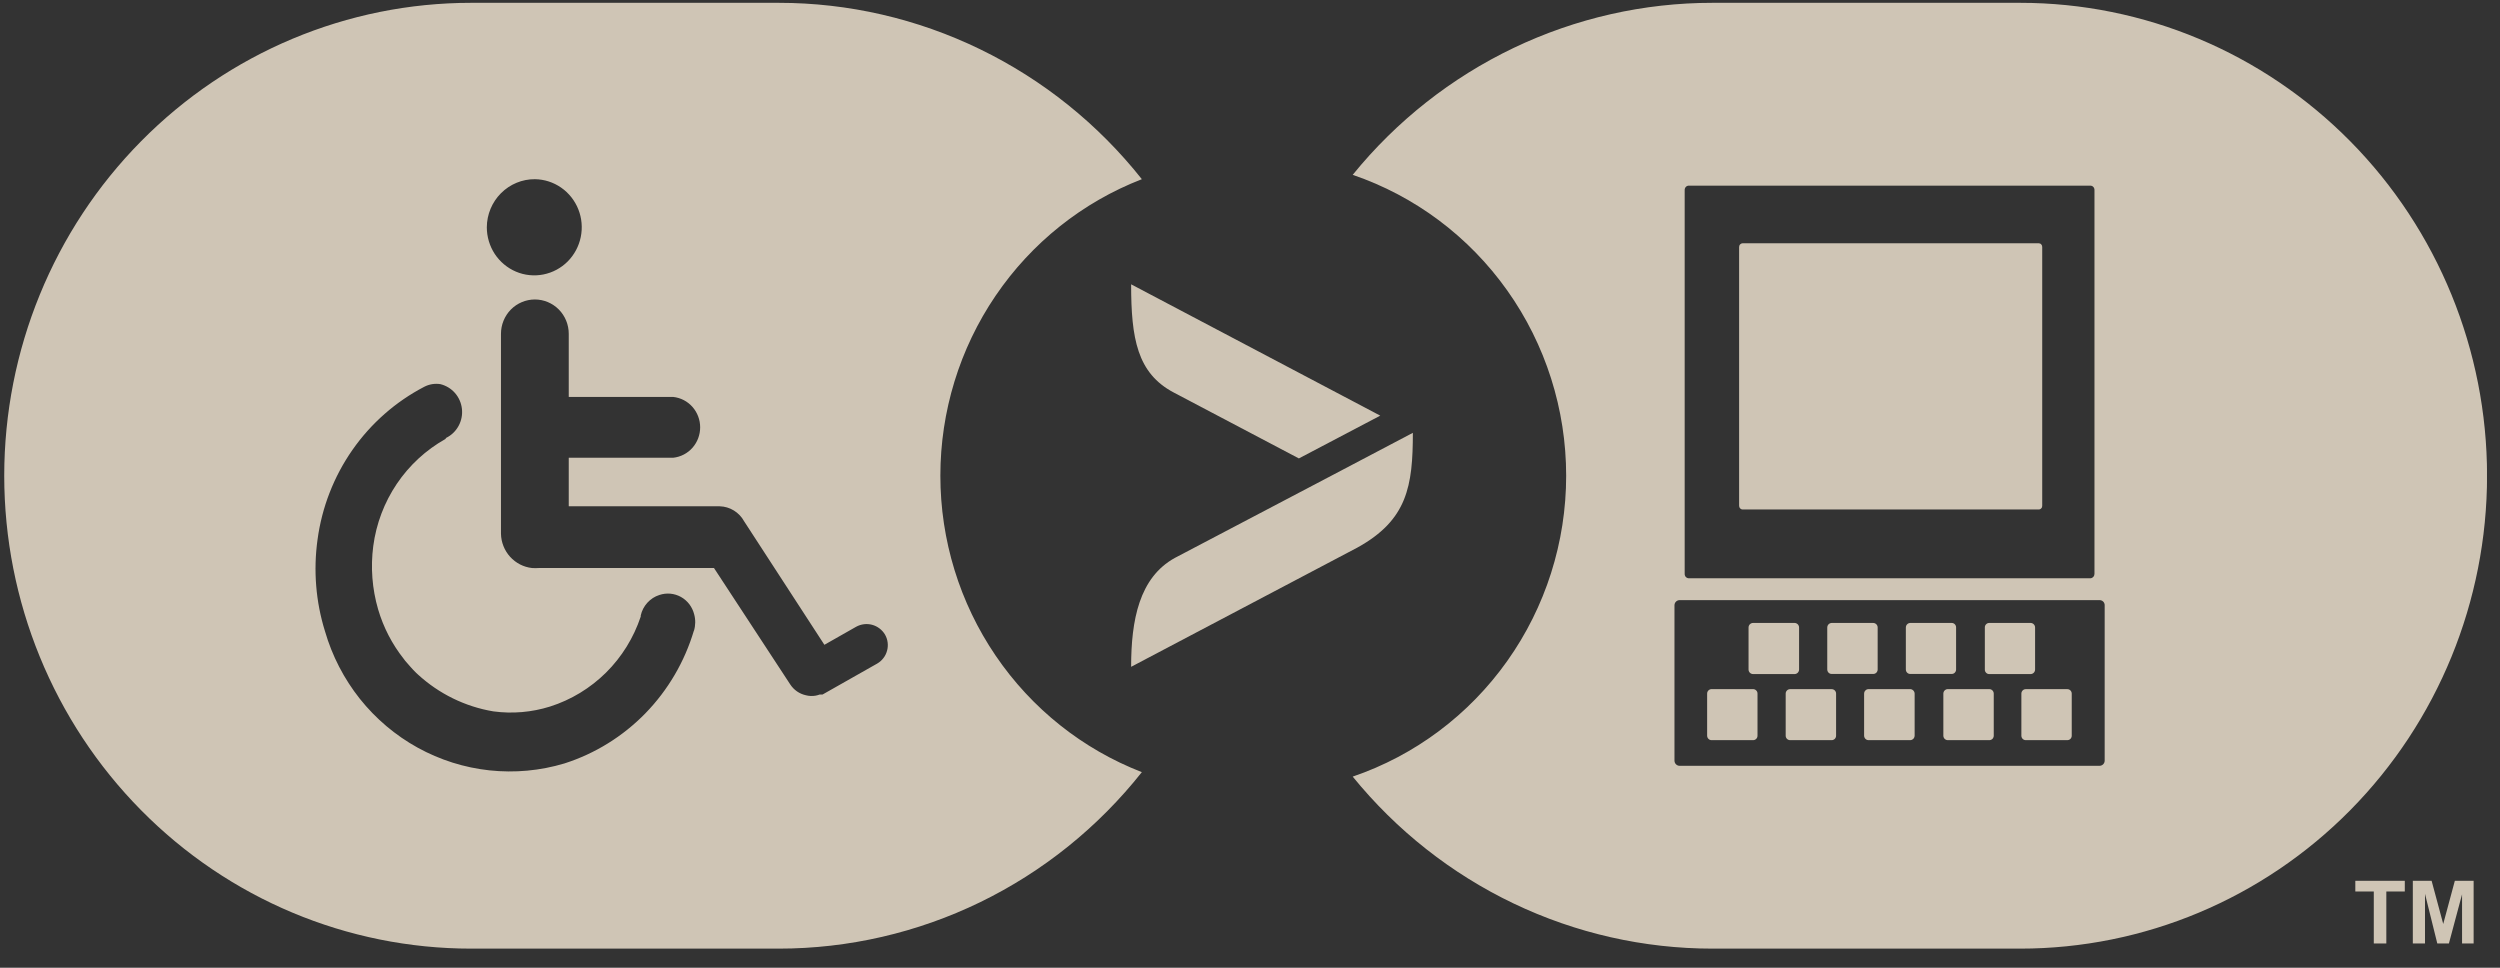
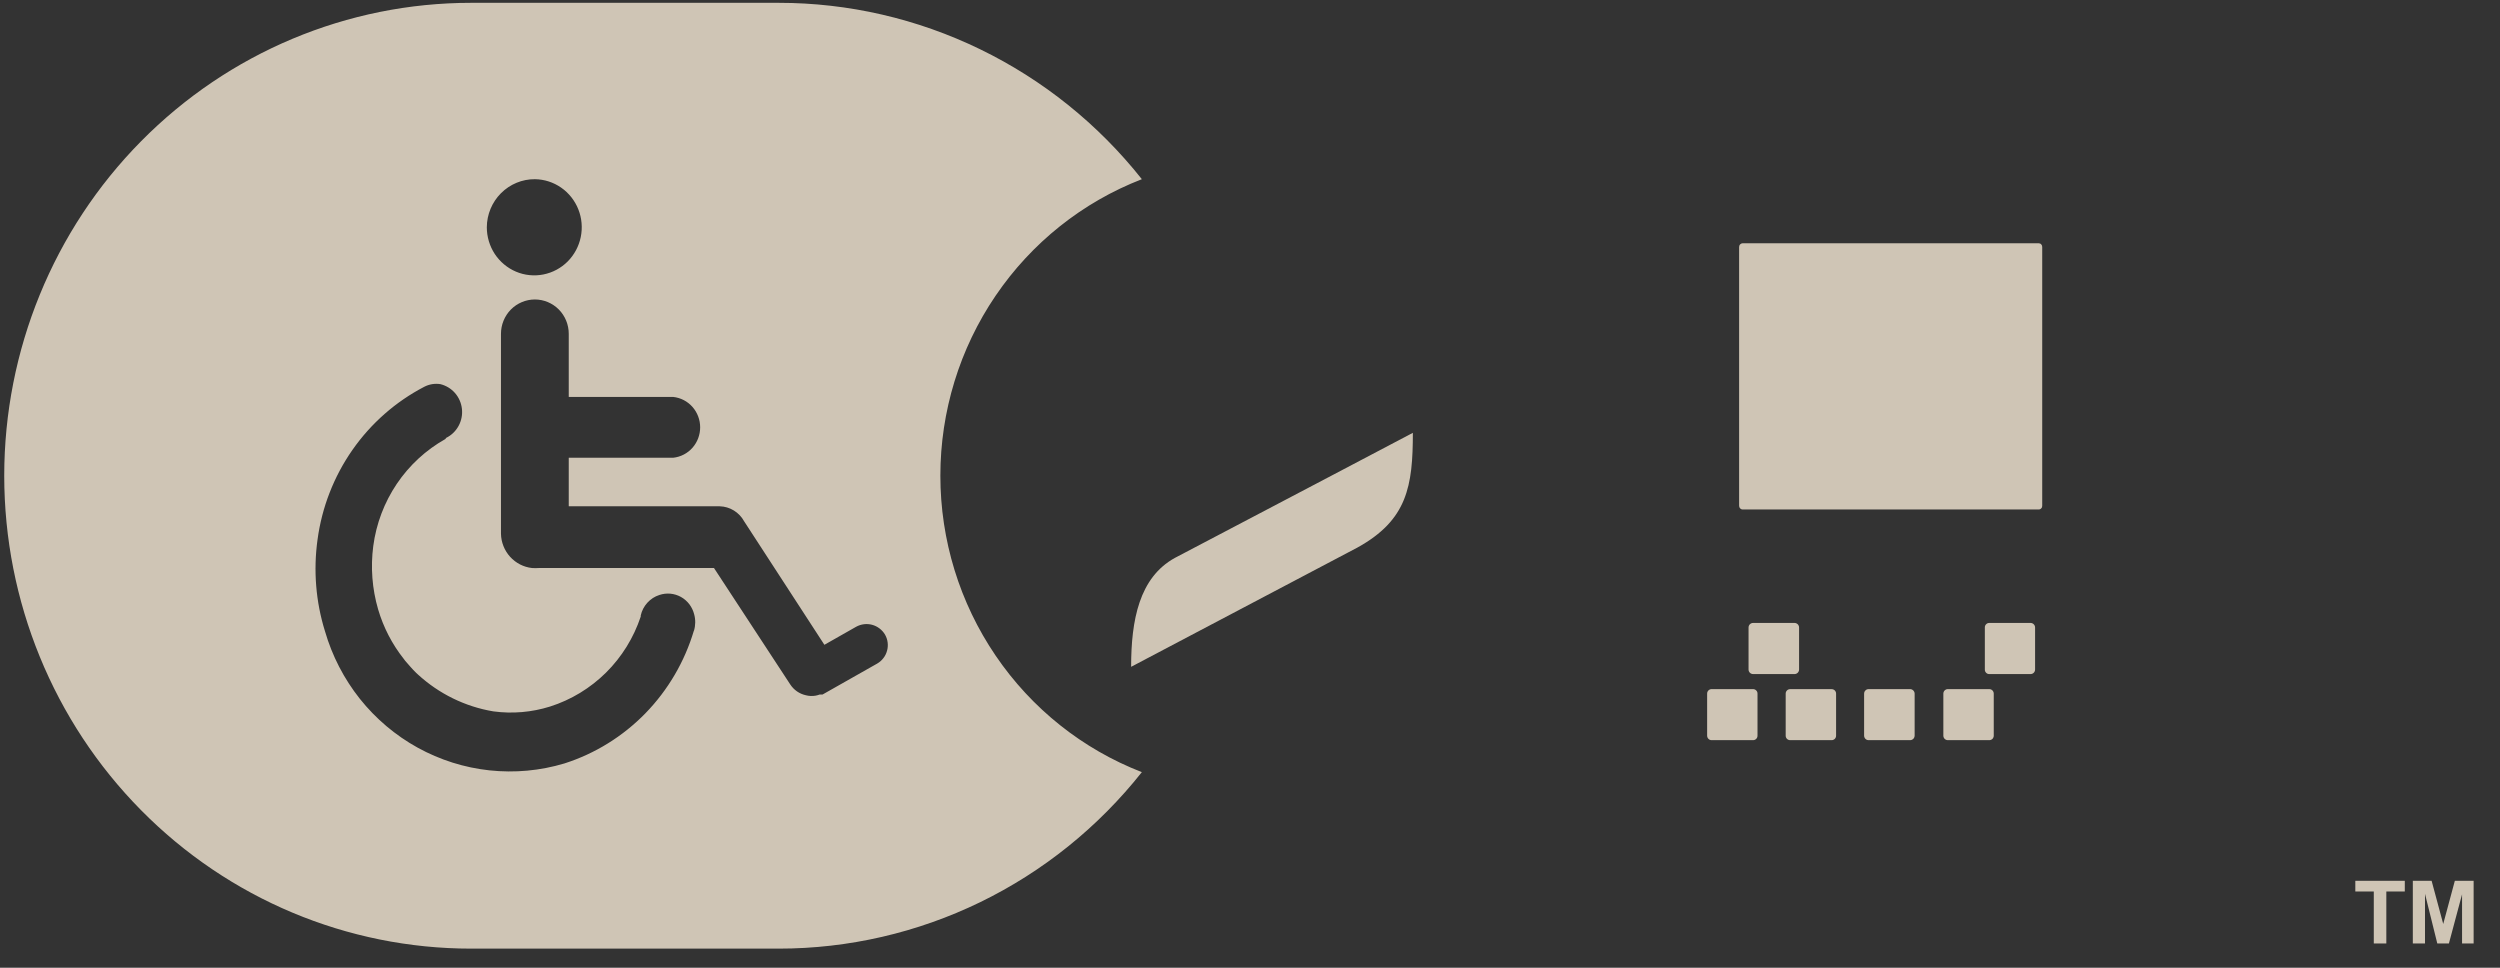
<svg xmlns="http://www.w3.org/2000/svg" width="62" height="24" viewBox="0 0 62 24" fill="none">
  <rect x="0" y="0" width="62" height="24" fill="#333333" stroke="none" />
  <g id="accessibility-light 1" clip-path="url(#clip0_431_316)">
    <path id="Vector" d="M23.321 11.798C23.321 10.204 23.798 8.647 24.691 7.334C25.583 6.021 26.848 5.013 28.318 4.444C27.236 3.079 25.865 1.978 24.306 1.221C22.748 0.464 21.042 0.07 19.313 0.07L11.684 0.07C8.613 0.07 5.668 1.305 3.497 3.505C1.325 5.704 0.105 8.688 0.105 11.798C0.105 14.909 1.325 17.892 3.497 20.091C5.668 22.291 8.613 23.526 11.684 23.526H19.313C21.042 23.526 22.748 23.132 24.307 22.375C25.866 21.617 27.236 20.515 28.318 19.149C26.849 18.58 25.584 17.573 24.692 16.26C23.799 14.948 23.321 13.392 23.321 11.798ZM13.265 4.444C13.497 4.447 13.723 4.519 13.915 4.652C14.107 4.785 14.255 4.972 14.342 5.19C14.429 5.408 14.45 5.648 14.403 5.878C14.356 6.108 14.243 6.319 14.078 6.485C13.913 6.65 13.703 6.762 13.475 6.807C13.247 6.852 13.011 6.828 12.796 6.737C12.582 6.646 12.399 6.493 12.27 6.298C12.142 6.102 12.073 5.872 12.073 5.636C12.075 5.318 12.202 5.014 12.425 4.791C12.649 4.567 12.951 4.442 13.265 4.444ZM17.209 15.638C16.979 16.411 16.566 17.114 16.007 17.689C15.447 18.263 14.758 18.69 13.999 18.933C13.396 19.114 12.765 19.172 12.14 19.105C11.515 19.038 10.91 18.846 10.358 18.542C9.807 18.238 9.32 17.826 8.925 17.331C8.531 16.835 8.237 16.266 8.06 15.656C7.831 14.921 7.769 14.144 7.875 13.381C7.983 12.58 8.28 11.817 8.741 11.157C9.202 10.497 9.814 9.96 10.524 9.591C10.646 9.528 10.784 9.506 10.918 9.526C11.06 9.56 11.187 9.637 11.284 9.747C11.38 9.857 11.44 9.994 11.456 10.14C11.472 10.286 11.443 10.434 11.373 10.562C11.303 10.691 11.196 10.795 11.065 10.859L11.045 10.888C10.563 11.159 10.151 11.539 9.84 12C9.53 12.461 9.33 12.989 9.257 13.542C9.188 14.069 9.229 14.604 9.378 15.114C9.509 15.558 9.723 15.973 10.009 16.335L10.049 16.388L10.179 16.537C10.225 16.589 10.274 16.642 10.325 16.691L10.363 16.726C10.887 17.207 11.537 17.525 12.234 17.642C12.706 17.706 13.187 17.665 13.642 17.522C14.164 17.356 14.639 17.067 15.03 16.68C15.421 16.292 15.715 15.816 15.89 15.291V15.265C15.916 15.146 15.973 15.037 16.055 14.947C16.136 14.858 16.239 14.791 16.354 14.755C16.441 14.726 16.534 14.715 16.625 14.723C16.717 14.732 16.806 14.759 16.887 14.804C16.968 14.849 17.038 14.91 17.095 14.984C17.151 15.058 17.192 15.143 17.215 15.233C17.253 15.369 17.25 15.513 17.209 15.647V15.638ZM21.752 16.458L20.398 17.225H20.364H20.326C20.261 17.25 20.19 17.262 20.119 17.26H20.102C20.062 17.258 20.023 17.253 19.984 17.242C19.826 17.207 19.687 17.111 19.598 16.974L17.707 14.087H13.366C13.308 14.091 13.25 14.091 13.193 14.087C12.984 14.064 12.792 13.964 12.65 13.808C12.509 13.651 12.428 13.448 12.424 13.236V8.278C12.424 8.053 12.513 7.836 12.67 7.676C12.828 7.517 13.042 7.427 13.265 7.427C13.488 7.427 13.701 7.517 13.859 7.676C14.017 7.836 14.105 8.053 14.105 8.278V9.844H16.696C16.88 9.864 17.05 9.952 17.173 10.091C17.296 10.231 17.364 10.411 17.364 10.598C17.364 10.785 17.296 10.966 17.173 11.105C17.05 11.244 16.88 11.332 16.696 11.352H14.105V12.556H17.848C17.973 12.559 18.094 12.595 18.201 12.661C18.307 12.726 18.395 12.819 18.455 12.929L20.445 15.991L21.23 15.545C21.352 15.477 21.495 15.459 21.629 15.495C21.764 15.532 21.879 15.62 21.95 15.741C21.984 15.801 22.006 15.867 22.014 15.936C22.022 16.005 22.017 16.074 21.998 16.141C21.98 16.208 21.949 16.27 21.906 16.324C21.864 16.379 21.811 16.424 21.752 16.458Z" fill="#f6ead6" fill-opacity="0.8" />
-     <path id="Vector_2" d="M45.426 15.449H46.454C46.483 15.449 46.512 15.461 46.533 15.482C46.554 15.503 46.566 15.532 46.566 15.562V16.604C46.566 16.633 46.554 16.661 46.534 16.682C46.513 16.703 46.485 16.714 46.456 16.714H45.426C45.397 16.714 45.369 16.703 45.348 16.682C45.328 16.661 45.316 16.633 45.316 16.604V15.562C45.316 15.533 45.328 15.504 45.348 15.483C45.369 15.462 45.397 15.45 45.426 15.449Z" fill="#f6ead6" fill-opacity="0.8" />
    <path id="Vector_3" d="M43.477 16.717H44.504C44.534 16.717 44.563 16.705 44.584 16.684C44.605 16.663 44.617 16.634 44.617 16.604V15.562C44.617 15.532 44.605 15.503 44.584 15.482C44.563 15.461 44.534 15.449 44.504 15.449H43.477C43.447 15.449 43.418 15.461 43.397 15.482C43.376 15.503 43.364 15.532 43.364 15.562V16.604C43.364 16.634 43.376 16.663 43.397 16.684C43.418 16.705 43.447 16.717 43.477 16.717Z" fill="#f6ead6" fill-opacity="0.8" />
    <path id="Vector_4" d="M49.333 16.717H50.361C50.39 16.716 50.418 16.704 50.438 16.683C50.459 16.662 50.47 16.633 50.47 16.604V15.562C50.47 15.533 50.459 15.504 50.438 15.483C50.418 15.462 50.39 15.45 50.361 15.449H49.333C49.319 15.449 49.304 15.452 49.291 15.457C49.277 15.463 49.265 15.472 49.255 15.482C49.245 15.493 49.236 15.505 49.231 15.519C49.226 15.533 49.223 15.548 49.224 15.562V16.604C49.223 16.618 49.226 16.633 49.231 16.647C49.236 16.661 49.245 16.673 49.255 16.684C49.265 16.694 49.277 16.703 49.291 16.709C49.304 16.714 49.319 16.717 49.333 16.717Z" fill="#f6ead6" fill-opacity="0.8" />
-     <path id="Vector_5" d="M47.374 15.449H48.402C48.431 15.449 48.459 15.46 48.479 15.481C48.5 15.502 48.511 15.53 48.511 15.559V16.604C48.511 16.633 48.5 16.661 48.479 16.682C48.459 16.703 48.431 16.714 48.402 16.714H47.374C47.345 16.714 47.317 16.703 47.297 16.682C47.276 16.661 47.265 16.633 47.265 16.604V15.562C47.265 15.533 47.276 15.504 47.297 15.483C47.317 15.462 47.345 15.45 47.374 15.449Z" fill="#f6ead6" fill-opacity="0.8" />
    <path id="Vector_6" d="M43.216 12.635H50.563C50.575 12.635 50.586 12.632 50.597 12.627C50.607 12.622 50.617 12.615 50.624 12.606C50.632 12.598 50.638 12.587 50.642 12.576C50.646 12.565 50.647 12.553 50.647 12.542V6.127C50.647 6.115 50.646 6.103 50.642 6.092C50.638 6.081 50.632 6.071 50.624 6.062C50.617 6.053 50.607 6.046 50.597 6.041C50.586 6.036 50.575 6.034 50.563 6.033H43.216C43.205 6.034 43.193 6.036 43.182 6.041C43.172 6.046 43.162 6.053 43.154 6.062C43.146 6.07 43.14 6.081 43.136 6.092C43.132 6.103 43.13 6.115 43.13 6.127V12.542C43.13 12.554 43.132 12.565 43.136 12.577C43.14 12.588 43.146 12.598 43.154 12.607C43.162 12.615 43.172 12.622 43.182 12.627C43.193 12.632 43.205 12.635 43.216 12.635Z" fill="#f6ead6" fill-opacity="0.8" />
    <path id="Vector_7" d="M43.474 17.09H42.446C42.432 17.09 42.417 17.093 42.404 17.099C42.39 17.105 42.378 17.113 42.368 17.124C42.358 17.134 42.35 17.147 42.344 17.161C42.339 17.175 42.337 17.189 42.337 17.204V18.245C42.337 18.274 42.349 18.303 42.369 18.323C42.389 18.344 42.417 18.356 42.446 18.356H43.474C43.489 18.356 43.503 18.354 43.517 18.348C43.531 18.343 43.543 18.335 43.553 18.325C43.564 18.314 43.572 18.302 43.578 18.288C43.584 18.275 43.586 18.26 43.586 18.245V17.204C43.587 17.189 43.584 17.174 43.579 17.16C43.573 17.146 43.565 17.133 43.554 17.123C43.544 17.112 43.531 17.104 43.517 17.098C43.504 17.093 43.489 17.09 43.474 17.09Z" fill="#f6ead6" fill-opacity="0.8" />
    <path id="Vector_8" d="M45.425 17.091H44.395C44.334 17.091 44.285 17.14 44.285 17.202V18.246C44.285 18.307 44.334 18.356 44.395 18.356H45.425C45.486 18.356 45.535 18.307 45.535 18.246V17.202C45.535 17.14 45.486 17.091 45.425 17.091Z" fill="#f6ead6" fill-opacity="0.8" />
-     <path id="Vector_9" d="M50.1 0.07H42.471C40.765 0.069 39.08 0.452 37.537 1.189C35.994 1.927 34.631 3.001 33.547 4.336C35.09 4.862 36.43 5.865 37.38 7.204C38.33 8.542 38.841 10.149 38.841 11.798C38.841 13.447 38.33 15.054 37.38 16.392C36.43 17.731 35.09 18.734 33.547 19.26C34.632 20.594 35.994 21.669 37.537 22.406C39.08 23.144 40.765 23.526 42.471 23.526H50.1C53.171 23.526 56.116 22.291 58.288 20.091C60.459 17.892 61.679 14.909 61.679 11.798C61.679 8.688 60.459 5.704 58.288 3.505C56.116 1.305 53.171 0.07 50.1 0.07ZM41.78 4.718C41.779 4.704 41.781 4.69 41.785 4.677C41.789 4.664 41.796 4.652 41.804 4.641C41.813 4.63 41.824 4.622 41.836 4.615C41.849 4.609 41.862 4.605 41.875 4.604H51.848C51.861 4.605 51.875 4.609 51.887 4.615C51.899 4.622 51.91 4.63 51.919 4.641C51.928 4.652 51.934 4.664 51.938 4.677C51.942 4.69 51.944 4.704 51.943 4.718V14.227C51.944 14.255 51.935 14.282 51.918 14.303C51.9 14.324 51.875 14.338 51.848 14.341H41.875C41.862 14.34 41.849 14.336 41.836 14.329C41.824 14.323 41.813 14.315 41.804 14.304C41.796 14.293 41.789 14.281 41.785 14.268C41.781 14.255 41.779 14.241 41.78 14.227V4.718ZM52.196 18.863C52.196 18.898 52.183 18.93 52.159 18.954C52.135 18.978 52.103 18.992 52.069 18.992H41.654C41.62 18.992 41.588 18.978 41.564 18.954C41.54 18.93 41.527 18.898 41.527 18.863V15.011C41.527 14.977 41.54 14.945 41.564 14.921C41.588 14.897 41.62 14.883 41.654 14.883H52.069C52.086 14.883 52.103 14.886 52.118 14.892C52.134 14.898 52.148 14.908 52.16 14.92C52.172 14.932 52.181 14.946 52.187 14.962C52.194 14.978 52.197 14.995 52.196 15.011V18.863Z" fill="#f6ead6" fill-opacity="0.8" />
-     <path id="Vector_10" d="M51.27 17.091H50.239C50.179 17.091 50.13 17.14 50.13 17.202V18.246C50.13 18.307 50.179 18.356 50.239 18.356H51.27C51.33 18.356 51.379 18.307 51.379 18.246V17.202C51.379 17.14 51.33 17.091 51.27 17.091Z" fill="#f6ead6" fill-opacity="0.8" />
    <path id="Vector_11" d="M49.333 17.09H48.305C48.29 17.09 48.276 17.093 48.262 17.099C48.249 17.105 48.237 17.113 48.226 17.124C48.216 17.134 48.208 17.147 48.203 17.161C48.197 17.175 48.195 17.189 48.195 17.204V18.245C48.195 18.274 48.207 18.303 48.227 18.323C48.248 18.344 48.276 18.356 48.305 18.356H49.333C49.347 18.356 49.362 18.354 49.375 18.348C49.389 18.343 49.401 18.335 49.412 18.325C49.422 18.314 49.431 18.302 49.436 18.288C49.442 18.275 49.445 18.26 49.445 18.245V17.204C49.445 17.189 49.443 17.174 49.437 17.16C49.431 17.146 49.423 17.133 49.413 17.123C49.402 17.112 49.39 17.104 49.376 17.098C49.362 17.093 49.347 17.09 49.333 17.09Z" fill="#f6ead6" fill-opacity="0.8" />
    <path id="Vector_12" d="M47.37 17.09H46.343C46.328 17.09 46.313 17.093 46.299 17.098C46.286 17.104 46.273 17.112 46.263 17.123C46.252 17.133 46.244 17.146 46.238 17.16C46.233 17.174 46.23 17.189 46.23 17.204V18.245C46.23 18.26 46.233 18.275 46.239 18.288C46.245 18.302 46.253 18.314 46.264 18.325C46.274 18.335 46.286 18.343 46.3 18.348C46.314 18.354 46.328 18.356 46.343 18.356H47.37C47.4 18.356 47.428 18.344 47.449 18.324C47.47 18.303 47.482 18.275 47.483 18.245V17.204C47.483 17.174 47.471 17.145 47.45 17.124C47.429 17.102 47.4 17.09 47.37 17.09Z" fill="#f6ead6" fill-opacity="0.8" />
    <path id="Vector_13" d="M58.87 23.398V22.109H58.412V21.844H59.639V22.109H59.181V23.398H58.87Z" fill="#f6ead6" fill-opacity="0.8" />
    <path id="Vector_14" d="M59.838 23.398V21.844H60.304L60.592 22.914L60.88 21.844H61.346V23.398H61.059V22.179L60.733 23.398H60.445L60.14 22.167V23.398H59.838Z" fill="#f6ead6" fill-opacity="0.8" />
-     <path id="Vector_15" d="M34.23 10.308L28.052 7.051C28.052 8.392 28.201 9.255 29.108 9.734L32.212 11.369L34.23 10.308Z" fill="#f6ead6" fill-opacity="0.8" />
    <path id="Vector_16" d="M35.039 10.734L33.023 11.795L29.137 13.836C28.253 14.323 28.052 15.379 28.052 16.537L33.663 13.58C34.903 12.895 35.039 12.058 35.039 10.725V10.734Z" fill="#f6ead6" fill-opacity="0.8" />
  </g>
  <defs>
    <clipPath id="clip0_431_316">
      <rect width="61.573" height="23.456" fill="#f6ead6" transform="translate(0.104 0.07)" />
    </clipPath>
  </defs>
</svg>